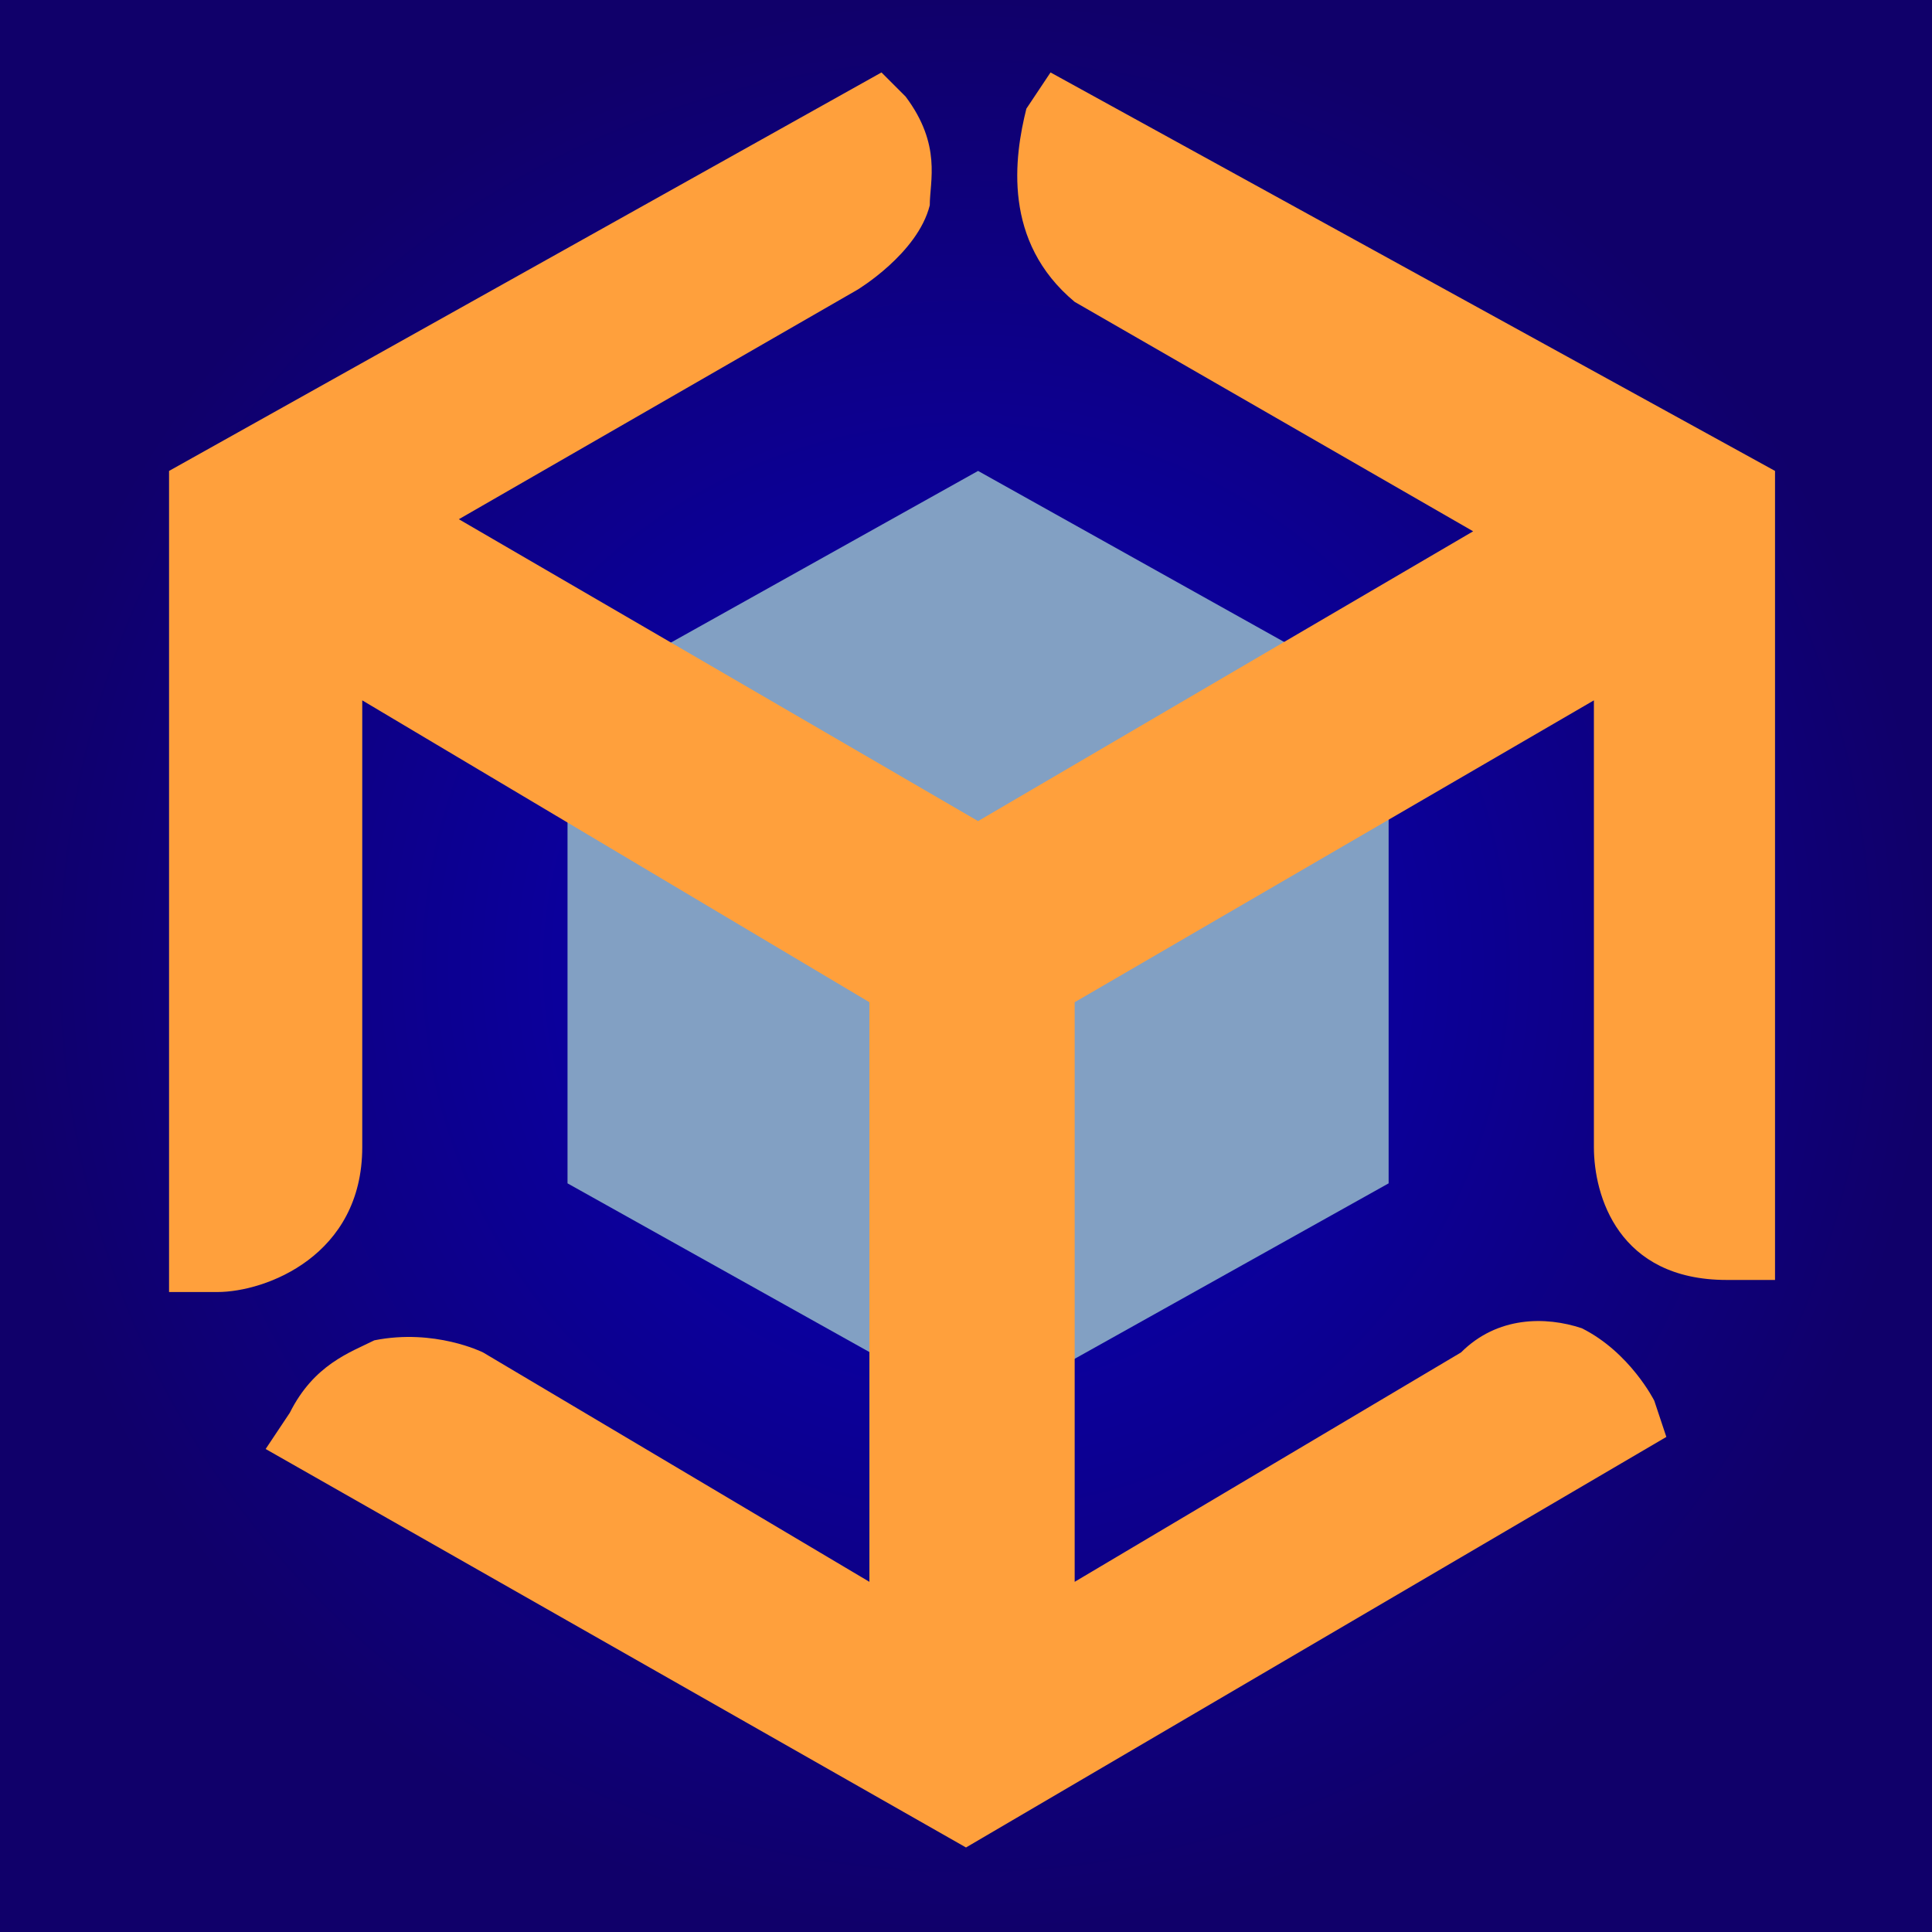
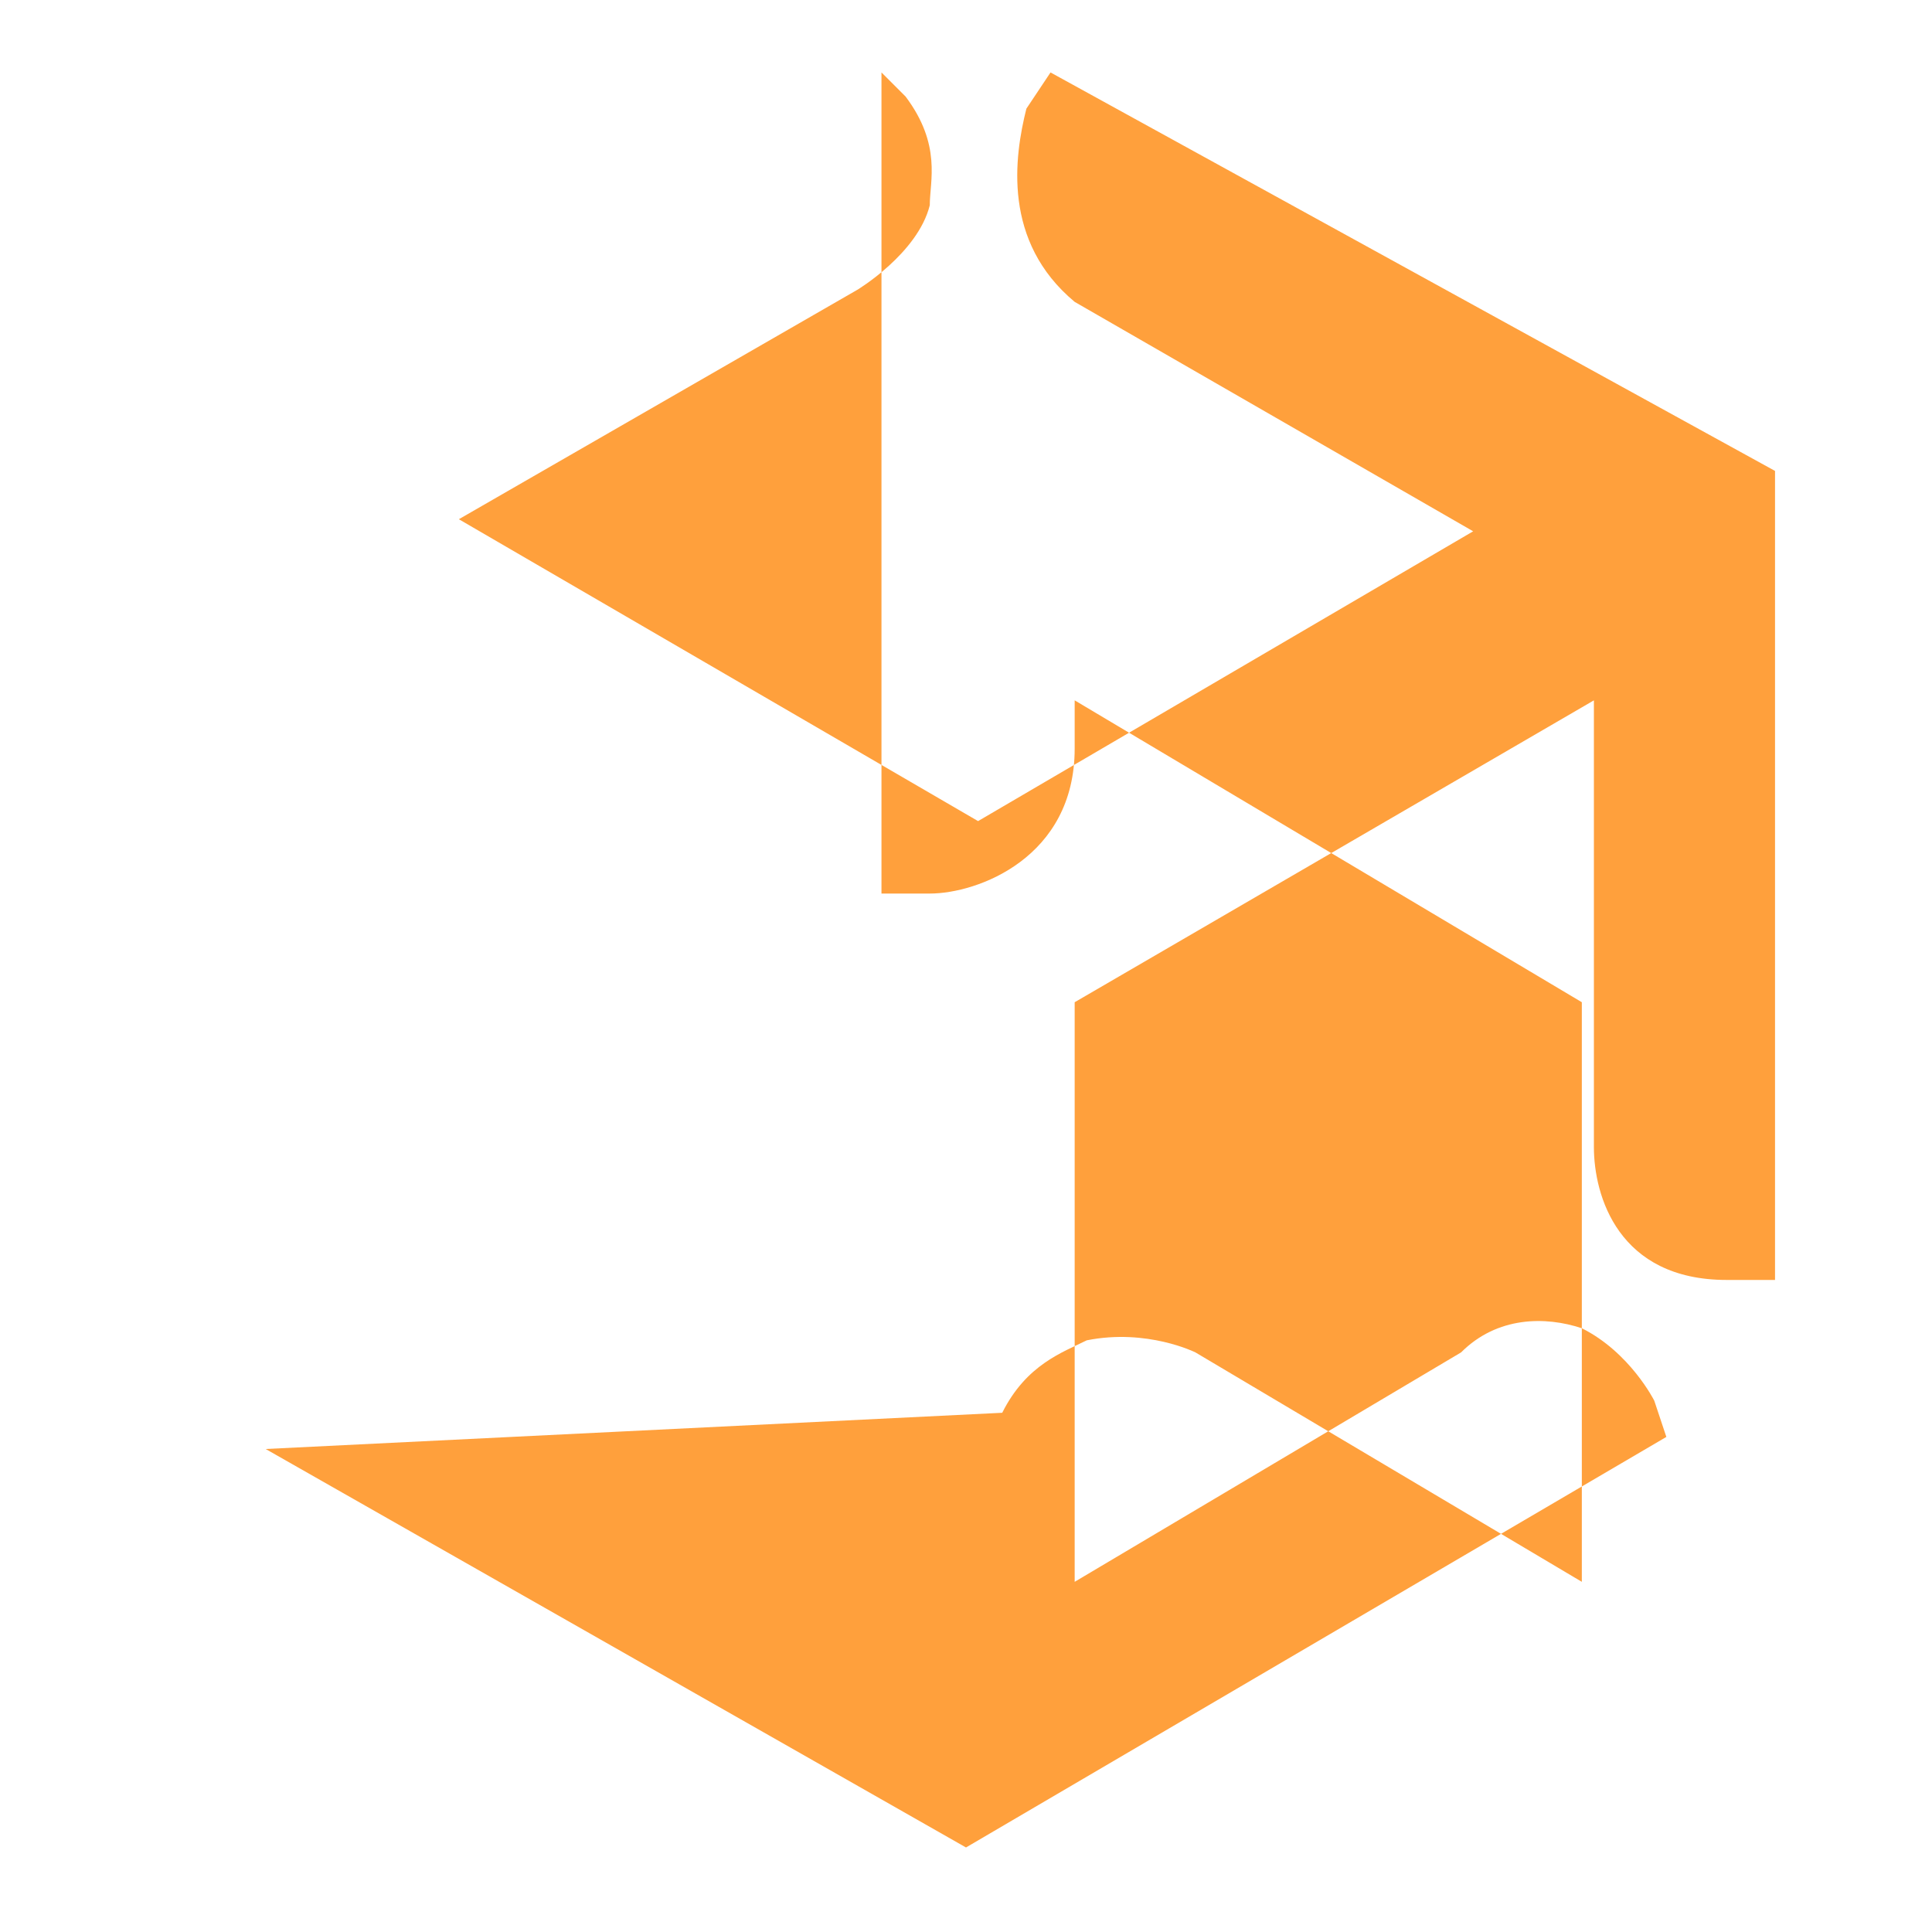
<svg xmlns="http://www.w3.org/2000/svg" version="1.1" id="Camada_1" x="0px" y="0px" viewBox="0 0 16 16" style="enable-background:new 0 0 16 16;" xml:space="preserve">
  <style type="text/css">
	.st0{fill:url(#SVGID_1_);}
	.st1{fill:#82A0C3;}
	.st2{fill:#FFA03C;}
</style>
  <radialGradient id="SVGID_1_" cx="8" cy="8" r="8" gradientUnits="userSpaceOnUse">
    <stop offset="0" style="stop-color:#0800BF" />
    <stop offset="1" style="stop-color:#10006A" />
  </radialGradient>
-   <rect class="st0" width="16" height="16" />
-   <polygon class="st1" points="8.1,3.9 4.7,5.8 4.7,9.8 8.1,11.7 11.5,9.8 11.5,5.8 " />
-   <path class="st2" d="M8.7,0.6L8.5,0.9C8.4,1.3,8.3,2,8.9,2.5l3.3,1.9L8.1,6.8L3.8,4.3l3.3-1.9c0,0,0.5-0.3,0.6-0.7  c0-0.2,0.1-0.5-0.2-0.9L7.3,0.6L1.4,3.9v6.8l0.4,0c0.4,0,1.2-0.3,1.2-1.2V5.8l4.2,2.5v4.8l-3.2-1.9c0,0-0.4-0.2-0.9-0.1  c-0.2,0.1-0.5,0.2-0.7,0.6L2.2,12L8,15.3l5.8-3.4l-0.1-0.3c0,0-0.2-0.4-0.6-0.6c-0.3-0.1-0.7-0.1-1,0.2l-3.2,1.9V8.3l4.3-2.5v3.7  c0,0.4,0.2,1.1,1.1,1.1l0.4,0V3.9L8.7,0.6z" />
+   <path class="st2" d="M8.7,0.6L8.5,0.9C8.4,1.3,8.3,2,8.9,2.5l3.3,1.9L8.1,6.8L3.8,4.3l3.3-1.9c0,0,0.5-0.3,0.6-0.7  c0-0.2,0.1-0.5-0.2-0.9L7.3,0.6v6.8l0.4,0c0.4,0,1.2-0.3,1.2-1.2V5.8l4.2,2.5v4.8l-3.2-1.9c0,0-0.4-0.2-0.9-0.1  c-0.2,0.1-0.5,0.2-0.7,0.6L2.2,12L8,15.3l5.8-3.4l-0.1-0.3c0,0-0.2-0.4-0.6-0.6c-0.3-0.1-0.7-0.1-1,0.2l-3.2,1.9V8.3l4.3-2.5v3.7  c0,0.4,0.2,1.1,1.1,1.1l0.4,0V3.9L8.7,0.6z" />
</svg>